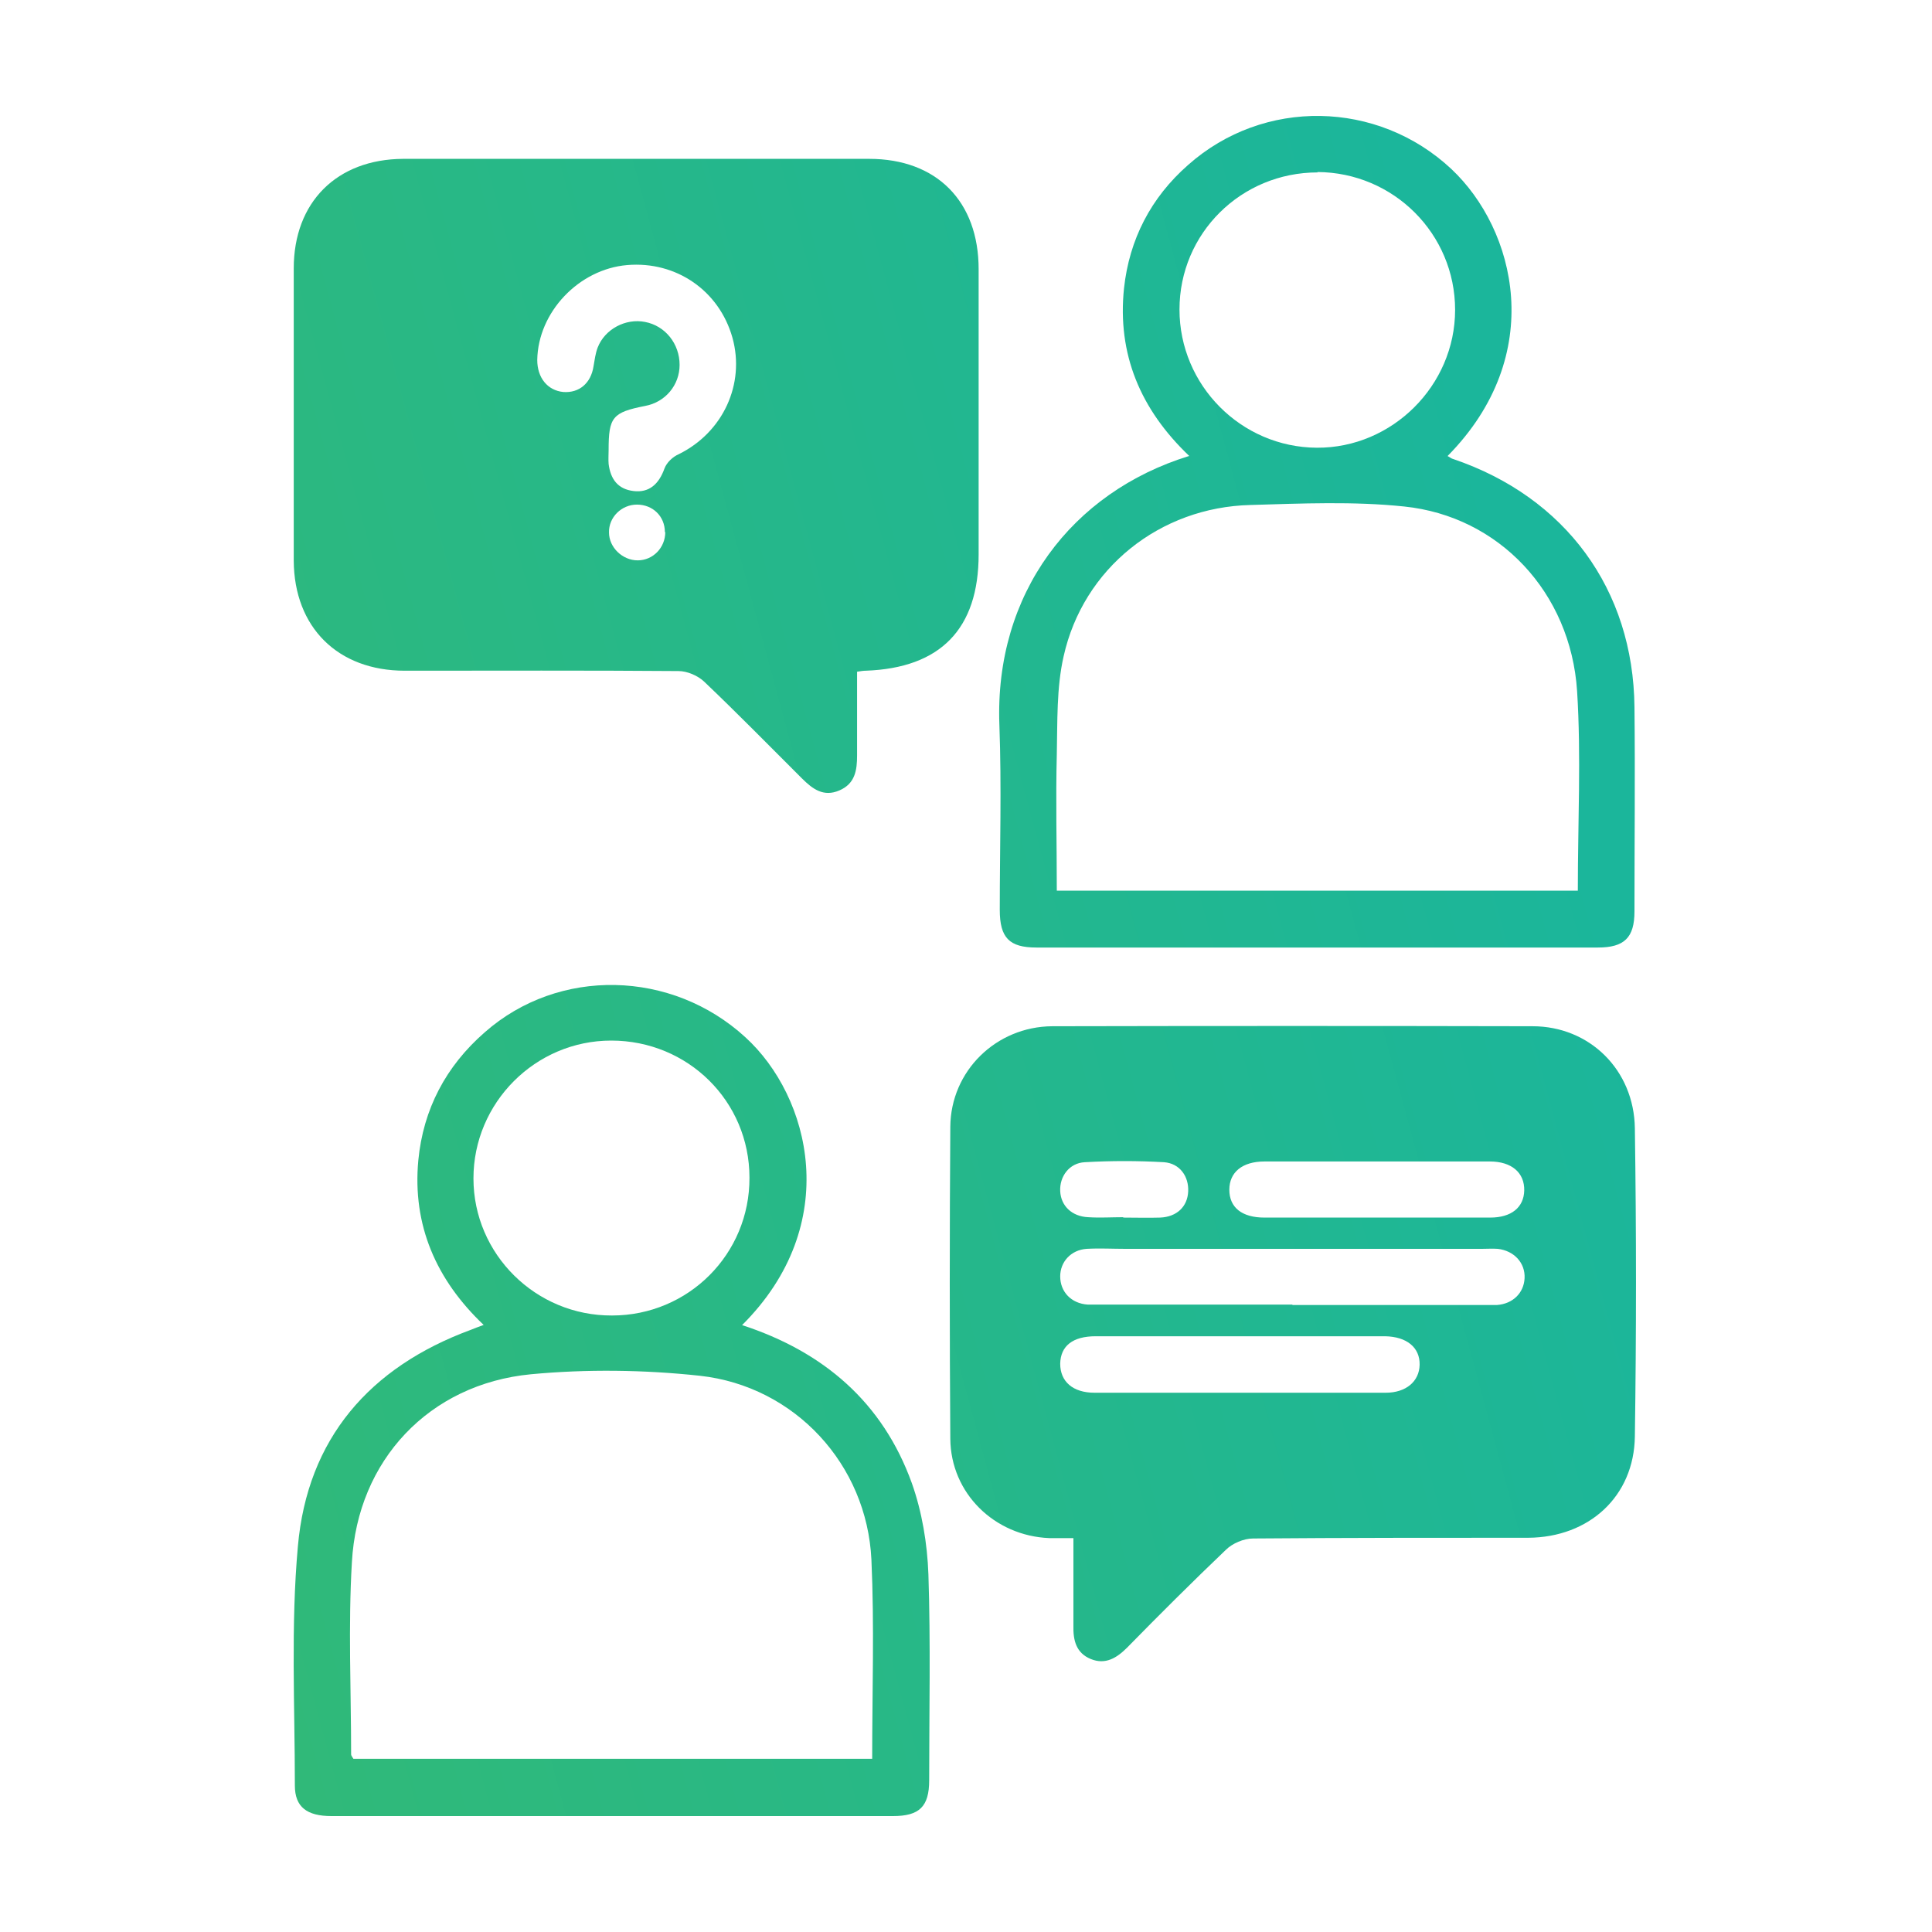
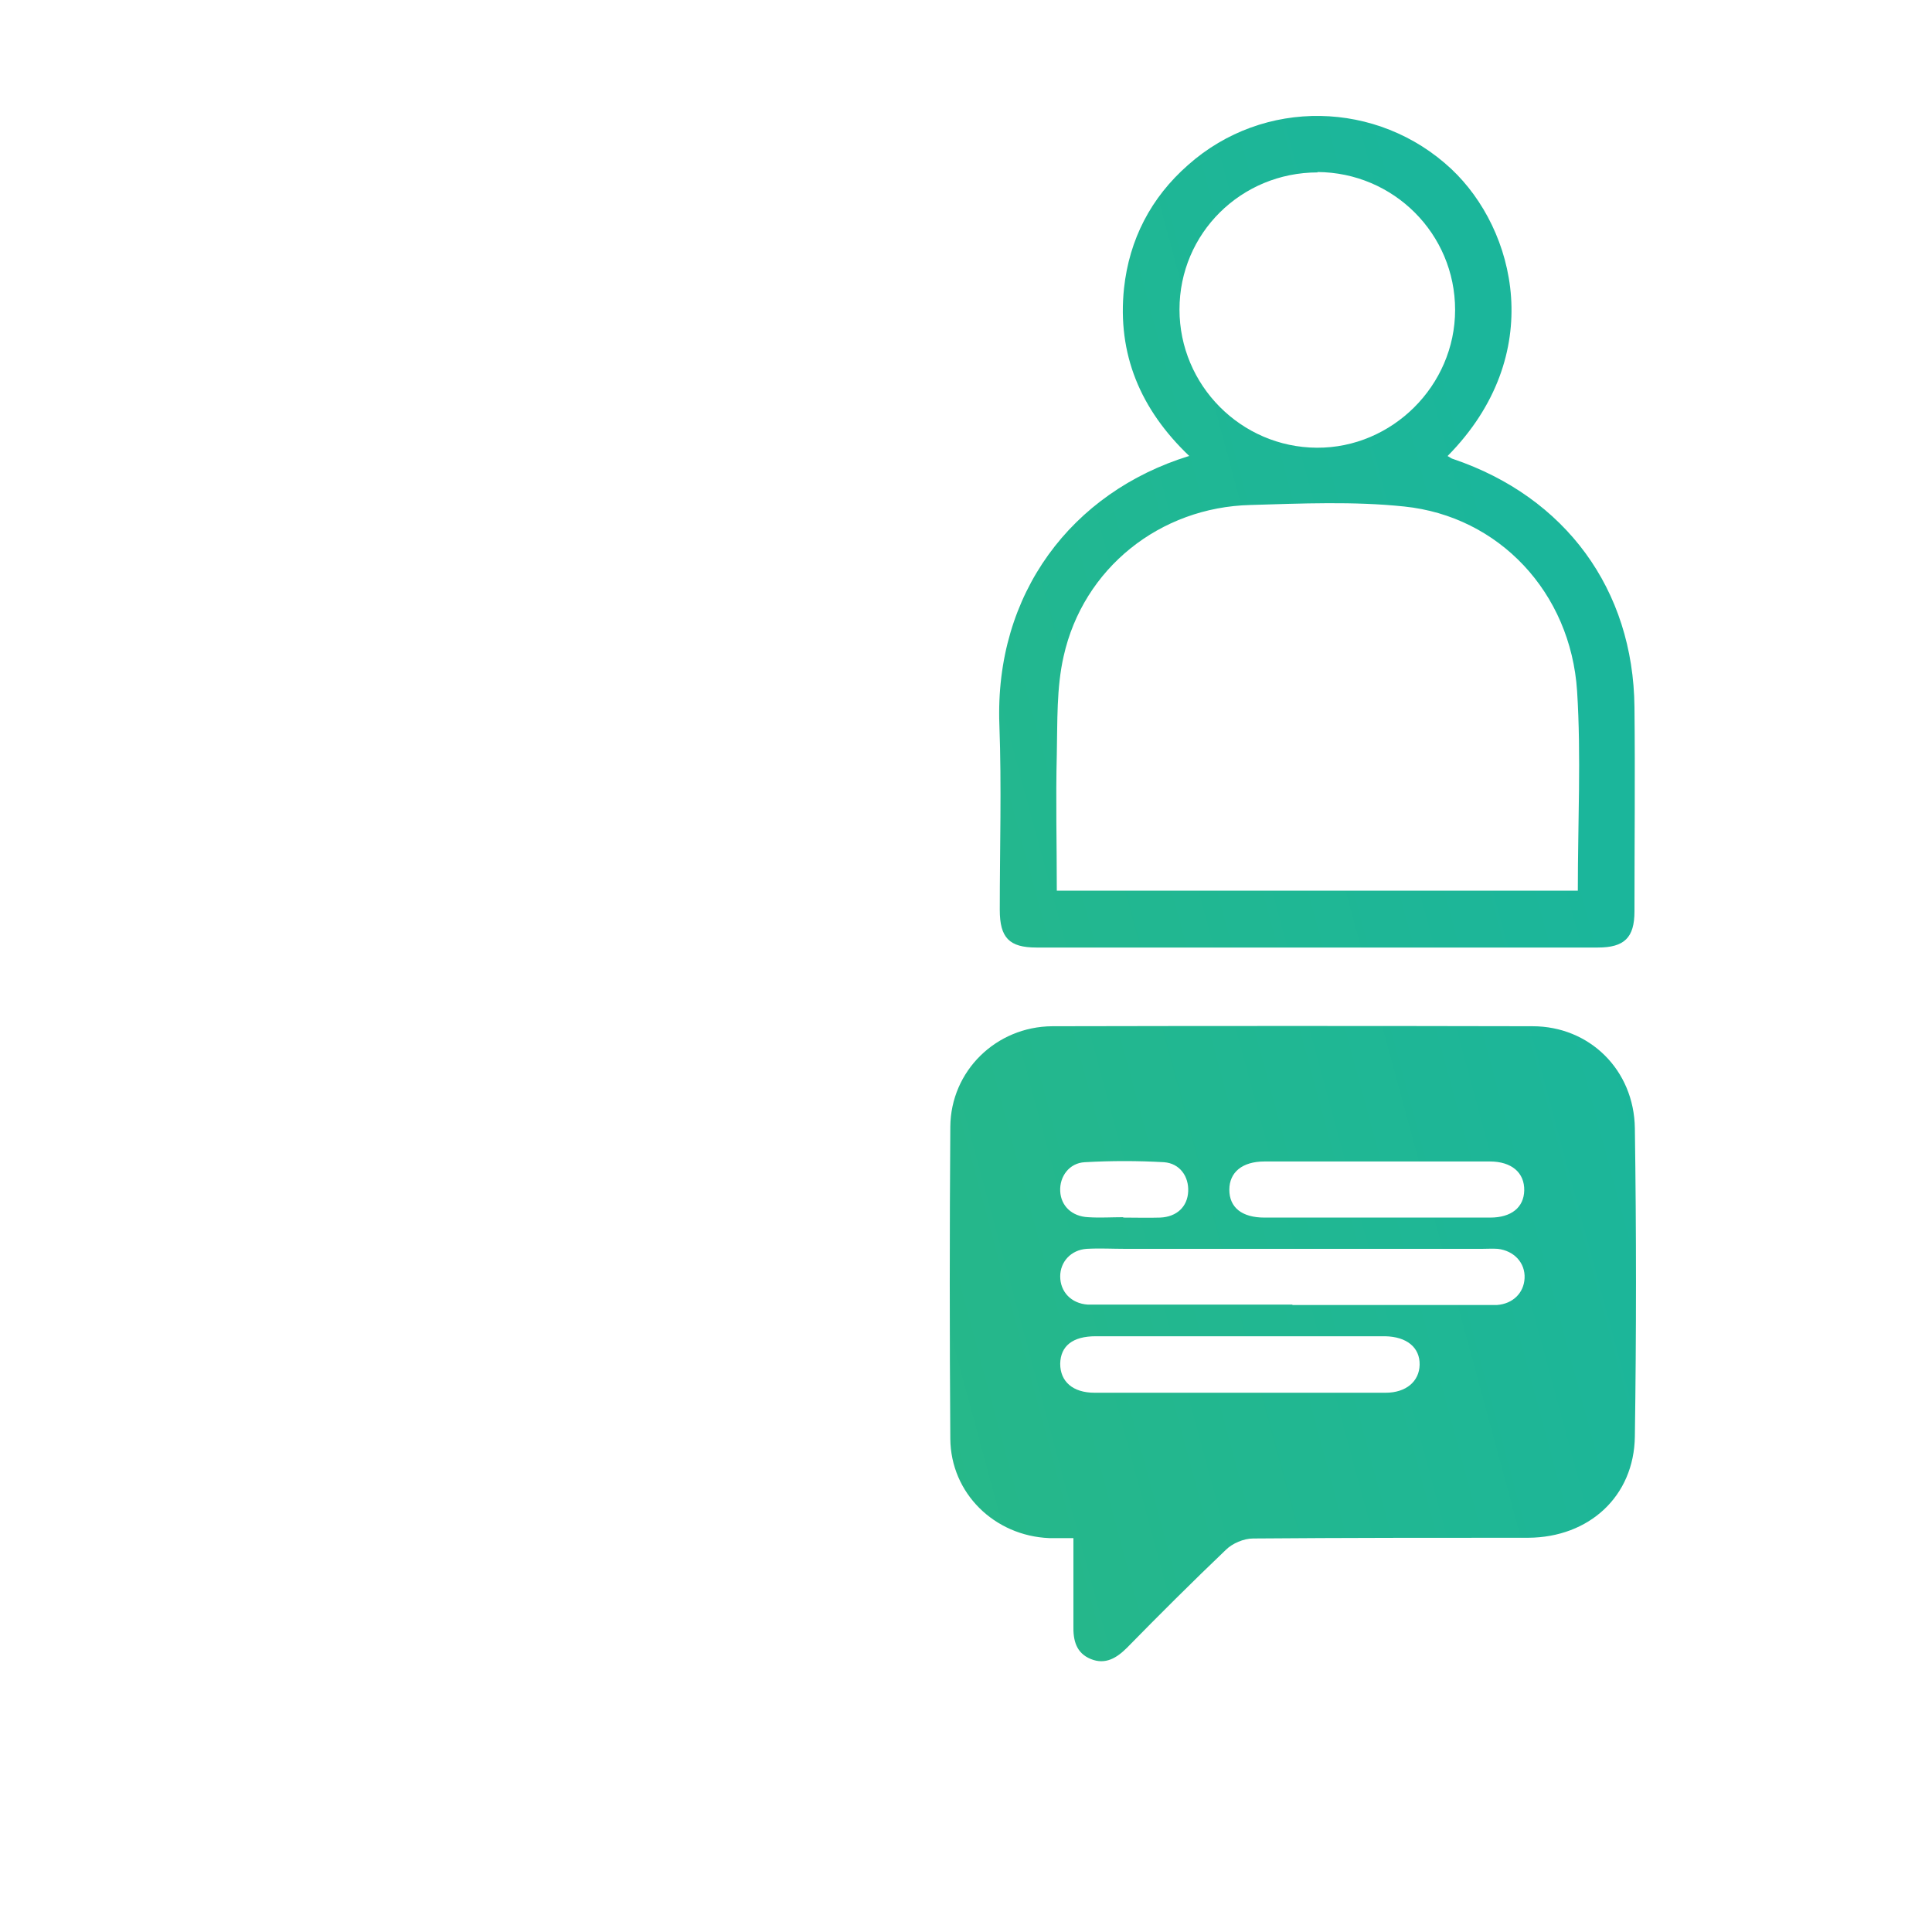
<svg xmlns="http://www.w3.org/2000/svg" width="50" height="50" viewBox="0 0 50 50" fill="none">
-   <path d="M22.181 17.377C22.181 18.128 22.181 18.839 22.181 19.551C22.181 19.931 22.132 20.282 21.721 20.457C21.311 20.633 21.028 20.418 20.754 20.145C19.914 19.307 19.083 18.459 18.223 17.64C18.057 17.484 17.784 17.367 17.559 17.367C15.194 17.348 12.839 17.358 10.475 17.358C8.745 17.358 7.612 16.237 7.602 14.511C7.602 11.987 7.602 9.472 7.602 6.947C7.602 5.232 8.716 4.12 10.435 4.111C14.451 4.111 18.477 4.111 22.493 4.111C24.242 4.111 25.327 5.212 25.327 6.967C25.327 9.423 25.327 11.889 25.327 14.346C25.327 16.276 24.34 17.289 22.405 17.358C22.347 17.358 22.288 17.367 22.161 17.387L22.181 17.377ZM15.751 11.646C15.751 11.763 15.741 11.889 15.751 12.006C15.8 12.396 15.986 12.659 16.396 12.708C16.797 12.757 17.051 12.533 17.197 12.123C17.256 11.967 17.412 11.821 17.569 11.753C18.712 11.188 19.288 9.94 18.956 8.741C18.614 7.522 17.5 6.752 16.23 6.86C14.979 6.967 13.924 8.078 13.904 9.316C13.904 9.774 14.168 10.105 14.579 10.145C14.989 10.174 15.292 9.92 15.36 9.482C15.389 9.316 15.409 9.15 15.468 8.994C15.653 8.517 16.191 8.234 16.689 8.331C17.217 8.429 17.588 8.897 17.588 9.443C17.588 9.969 17.217 10.408 16.699 10.505C15.849 10.671 15.751 10.798 15.751 11.646ZM17.207 13.771C17.207 13.361 16.894 13.059 16.484 13.059C16.083 13.059 15.751 13.39 15.761 13.78C15.761 14.17 16.113 14.502 16.503 14.502C16.904 14.502 17.217 14.17 17.217 13.771H17.207Z" fill="url(#paint0_linear_656_2)" />
  <path d="M27.76 39.806C27.516 39.806 27.33 39.806 27.154 39.806C25.737 39.748 24.604 38.646 24.594 37.233C24.575 34.543 24.575 31.852 24.594 29.162C24.604 27.719 25.776 26.569 27.232 26.559C31.375 26.55 35.519 26.55 39.662 26.559C41.137 26.559 42.29 27.69 42.31 29.201C42.349 31.862 42.349 34.513 42.31 37.175C42.29 38.724 41.127 39.787 39.554 39.797C37.18 39.797 34.805 39.797 32.431 39.816C32.187 39.816 31.893 39.943 31.727 40.108C30.858 40.937 30.008 41.785 29.167 42.643C28.903 42.906 28.61 43.091 28.229 42.935C27.848 42.779 27.77 42.448 27.78 42.068C27.78 41.337 27.78 40.615 27.78 39.806H27.76ZM33.447 33.773C35.089 33.773 36.73 33.773 38.382 33.773C38.499 33.773 38.626 33.773 38.743 33.773C39.154 33.743 39.437 33.461 39.456 33.081C39.476 32.681 39.183 32.369 38.763 32.32C38.626 32.31 38.489 32.32 38.352 32.32C35.274 32.32 32.206 32.32 29.128 32.32C28.796 32.32 28.454 32.301 28.122 32.32C27.711 32.349 27.438 32.661 27.438 33.032C27.438 33.431 27.721 33.734 28.151 33.763C28.268 33.763 28.395 33.763 28.512 33.763C30.154 33.763 31.796 33.763 33.447 33.763V33.773ZM32.147 34.582C30.887 34.582 29.626 34.582 28.356 34.582C27.76 34.582 27.447 34.835 27.438 35.293C27.438 35.751 27.76 36.044 28.327 36.044C30.838 36.044 33.349 36.044 35.861 36.044C36.388 36.044 36.73 35.751 36.74 35.322C36.75 34.874 36.408 34.591 35.841 34.582C34.61 34.582 33.379 34.582 32.147 34.582ZM35.606 31.511C36.593 31.511 37.58 31.511 38.567 31.511C39.114 31.511 39.437 31.248 39.447 30.809C39.456 30.351 39.124 30.059 38.557 30.059C36.613 30.059 34.668 30.059 32.724 30.059C32.147 30.059 31.815 30.341 31.815 30.79C31.815 31.248 32.138 31.511 32.724 31.511C33.681 31.511 34.639 31.511 35.597 31.511H35.606ZM29.069 31.511C29.392 31.511 29.705 31.521 30.027 31.511C30.457 31.492 30.731 31.228 30.75 30.838C30.77 30.449 30.535 30.108 30.125 30.078C29.441 30.039 28.757 30.039 28.073 30.078C27.672 30.098 27.418 30.449 27.438 30.829C27.457 31.209 27.741 31.482 28.161 31.501C28.464 31.521 28.767 31.501 29.069 31.501V31.511Z" fill="url(#paint1_linear_656_2)" />
  <path d="M30.779 11.802C29.509 10.593 28.913 9.16 29.089 7.464C29.226 6.197 29.783 5.115 30.75 4.267C32.704 2.532 35.655 2.59 37.561 4.374C39.222 5.934 40.053 9.179 37.463 11.802C37.522 11.831 37.561 11.87 37.61 11.88C40.512 12.864 42.271 15.252 42.3 18.303C42.319 20.067 42.3 21.832 42.3 23.586C42.3 24.269 42.036 24.522 41.352 24.522C36.505 24.522 31.669 24.522 26.822 24.522C26.119 24.522 25.874 24.269 25.874 23.547C25.874 21.949 25.923 20.36 25.864 18.761C25.737 15.359 27.741 12.737 30.77 11.802H30.779ZM40.834 23.041C40.834 21.276 40.922 19.57 40.815 17.884C40.648 15.33 38.792 13.361 36.339 13.108C35.03 12.971 33.691 13.03 32.362 13.069C30.017 13.127 28.034 14.706 27.526 16.987C27.34 17.806 27.369 18.674 27.35 19.522C27.32 20.691 27.35 21.851 27.35 23.05H40.834V23.041ZM34.102 4.462C32.118 4.462 30.525 6.041 30.525 8.01C30.525 9.969 32.118 11.577 34.082 11.587C36.027 11.597 37.658 9.979 37.658 8.02C37.658 6.051 36.066 4.462 34.092 4.452L34.102 4.462Z" fill="url(#paint2_linear_656_2)" />
-   <path d="M19.191 34.289C21.321 34.981 22.845 36.297 23.598 38.383C23.861 39.124 23.998 39.943 24.027 40.742C24.086 42.516 24.047 44.3 24.047 46.074C24.047 46.756 23.793 47 23.109 47C18.262 47 13.425 47 8.579 47C7.944 47 7.631 46.766 7.631 46.21C7.631 44.144 7.524 42.068 7.709 40.021C7.954 37.233 9.566 35.381 12.184 34.416C12.282 34.377 12.38 34.338 12.517 34.289C11.286 33.12 10.67 31.706 10.826 30.029C10.953 28.704 11.54 27.593 12.546 26.715C14.461 25.029 17.383 25.097 19.288 26.842C20.969 28.372 21.829 31.687 19.2 34.299L19.191 34.289ZM22.572 45.518C22.572 43.764 22.63 42.058 22.552 40.362C22.435 37.906 20.578 35.878 18.116 35.605C16.67 35.449 15.184 35.43 13.738 35.566C11.11 35.819 9.253 37.789 9.107 40.43C9.009 42.078 9.087 43.744 9.087 45.401C9.087 45.44 9.126 45.479 9.146 45.518H22.581H22.572ZM19.396 30.478C19.396 28.499 17.803 26.93 15.819 26.93C13.855 26.93 12.253 28.538 12.253 30.497C12.253 32.457 13.865 34.055 15.839 34.045C17.813 34.045 19.405 32.457 19.396 30.478Z" fill="url(#paint3_linear_656_2)" />
  <defs>
    <linearGradient id="paint0_linear_656_2" x1="5.075" y1="36.245" x2="42.329" y2="26.158" gradientUnits="userSpaceOnUse">
      <stop stop-color="#30B979" />
      <stop offset="1" stop-color="#1BB69B" />
    </linearGradient>
    <linearGradient id="paint1_linear_656_2" x1="5.075" y1="36.245" x2="42.329" y2="26.158" gradientUnits="userSpaceOnUse">
      <stop stop-color="#30B979" />
      <stop offset="1" stop-color="#1BB69B" />
    </linearGradient>
    <linearGradient id="paint2_linear_656_2" x1="5.075" y1="36.245" x2="42.329" y2="26.158" gradientUnits="userSpaceOnUse">
      <stop stop-color="#30B979" />
      <stop offset="1" stop-color="#1BB69B" />
    </linearGradient>
    <linearGradient id="paint3_linear_656_2" x1="5.075" y1="36.245" x2="42.329" y2="26.158" gradientUnits="userSpaceOnUse">
      <stop stop-color="#30B979" />
      <stop offset="1" stop-color="#1BB69B" />
    </linearGradient>
  </defs>
</svg>